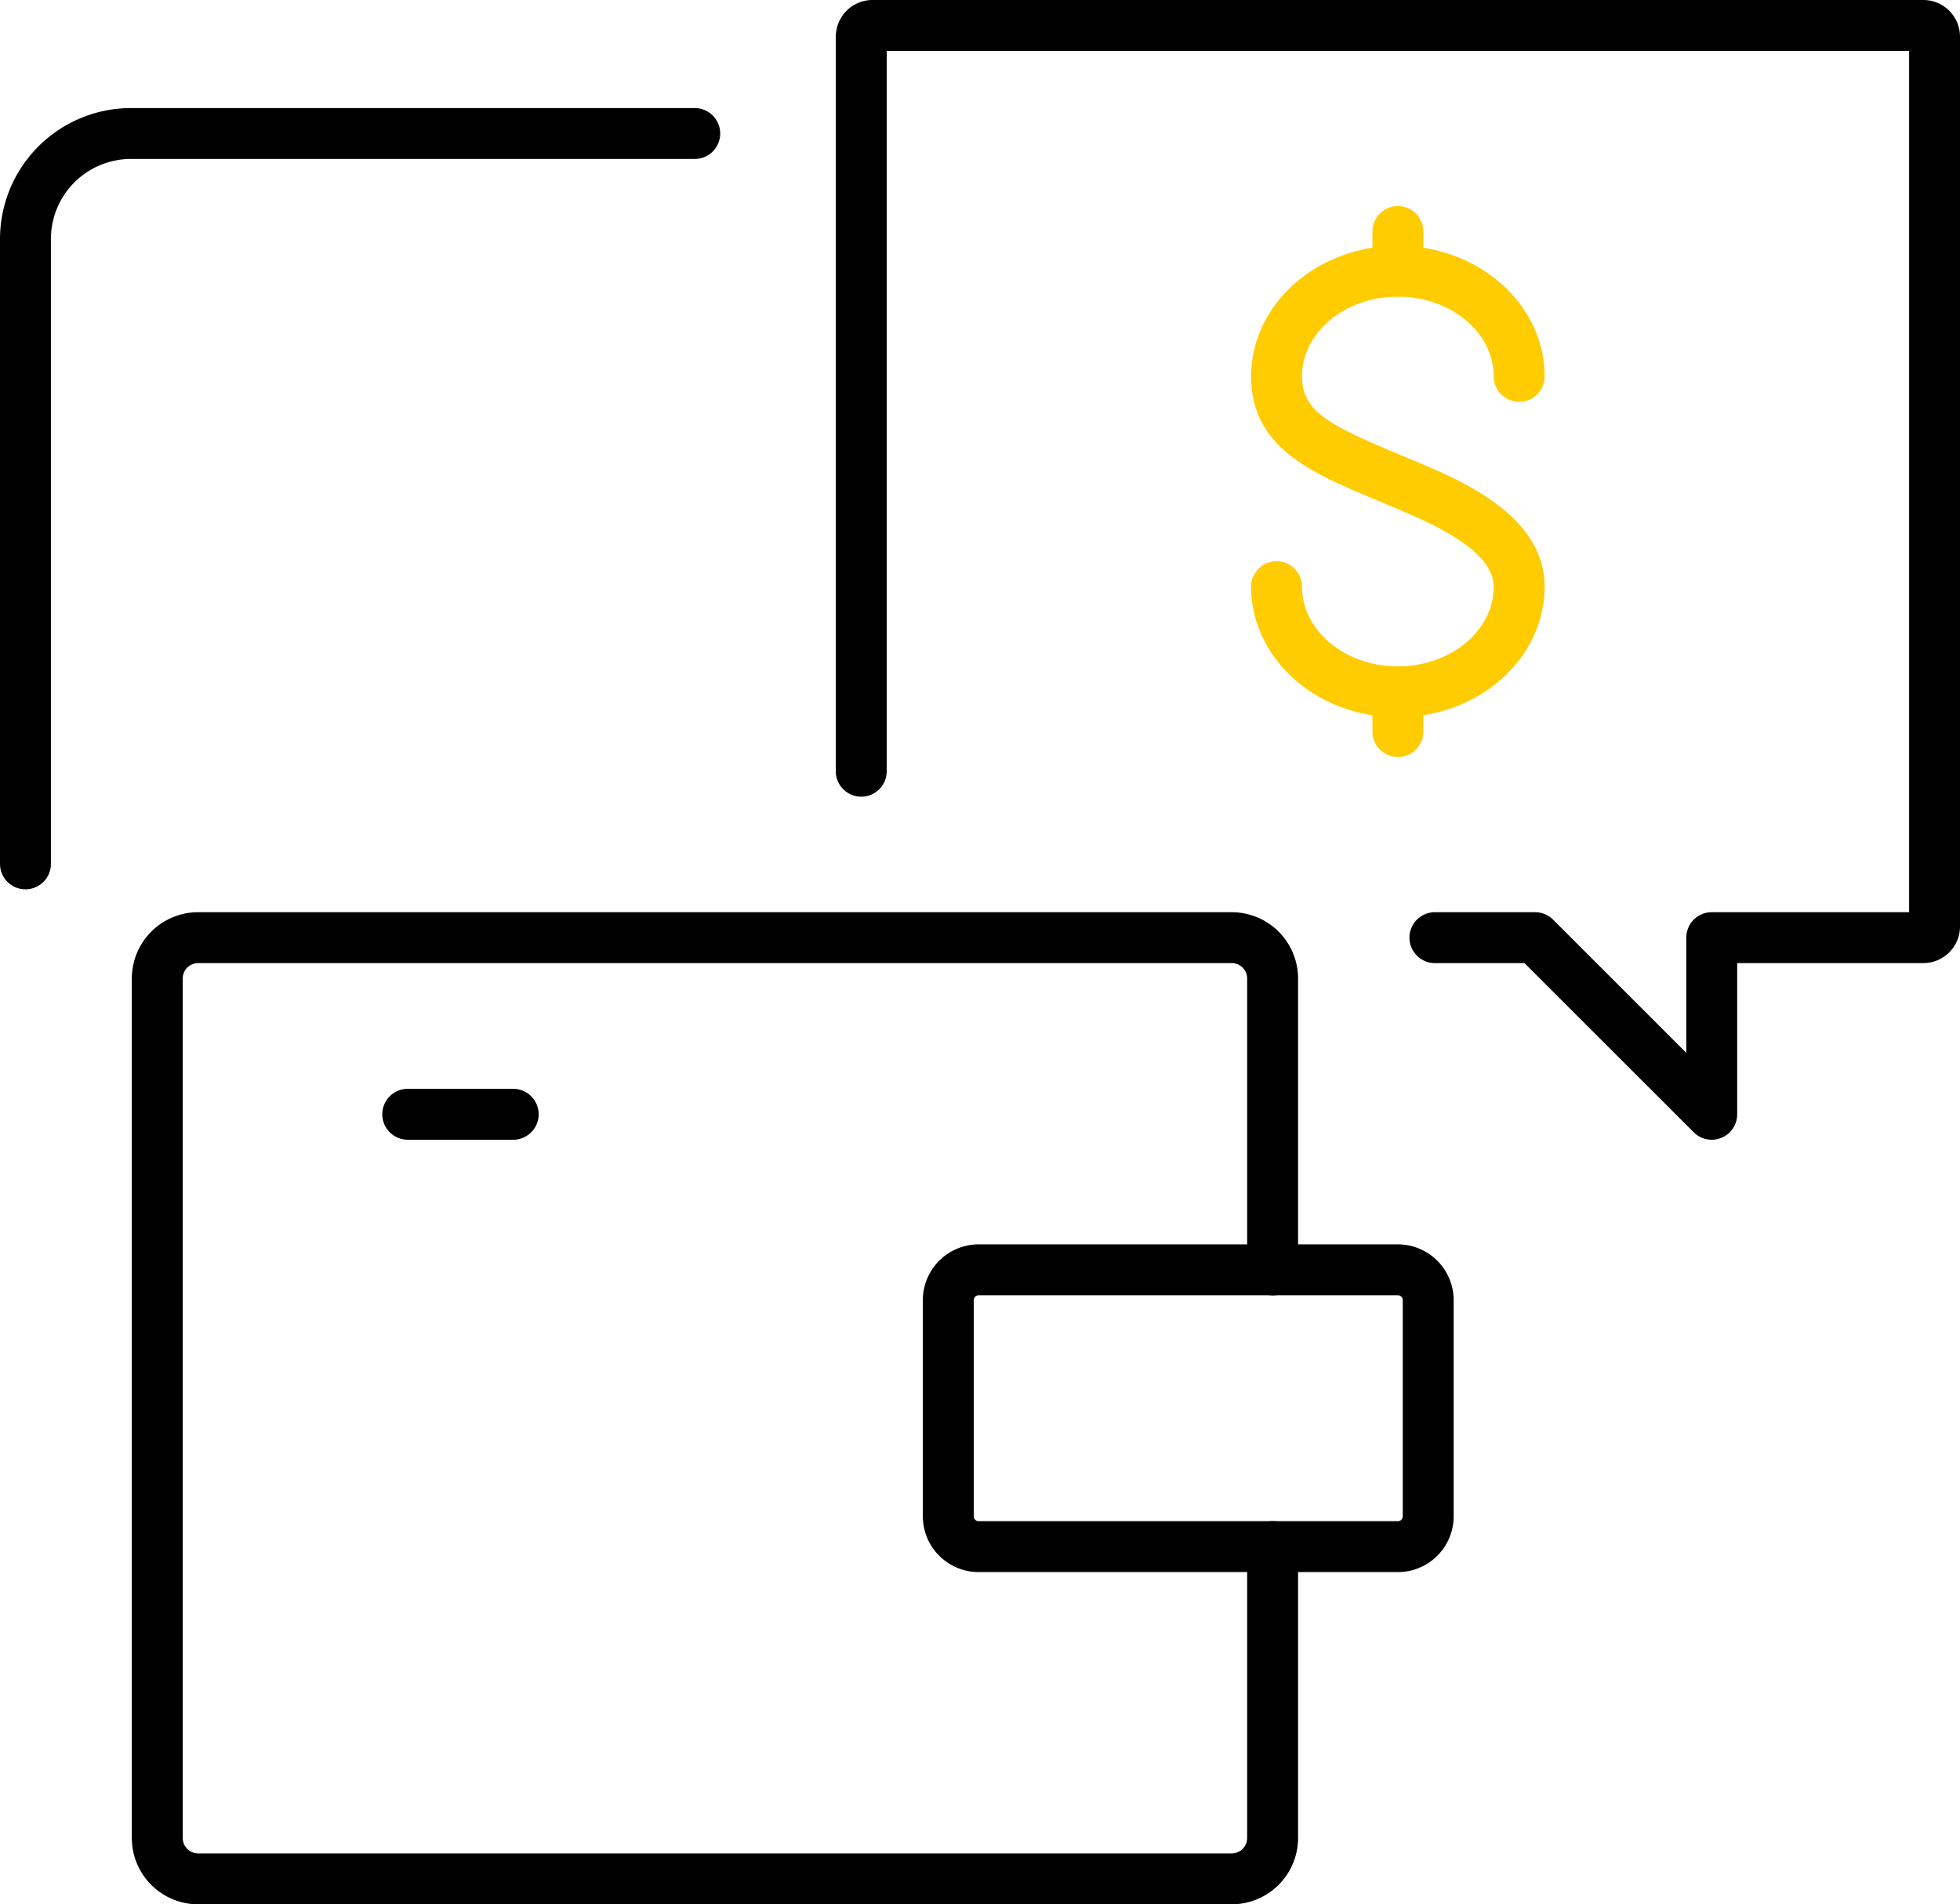
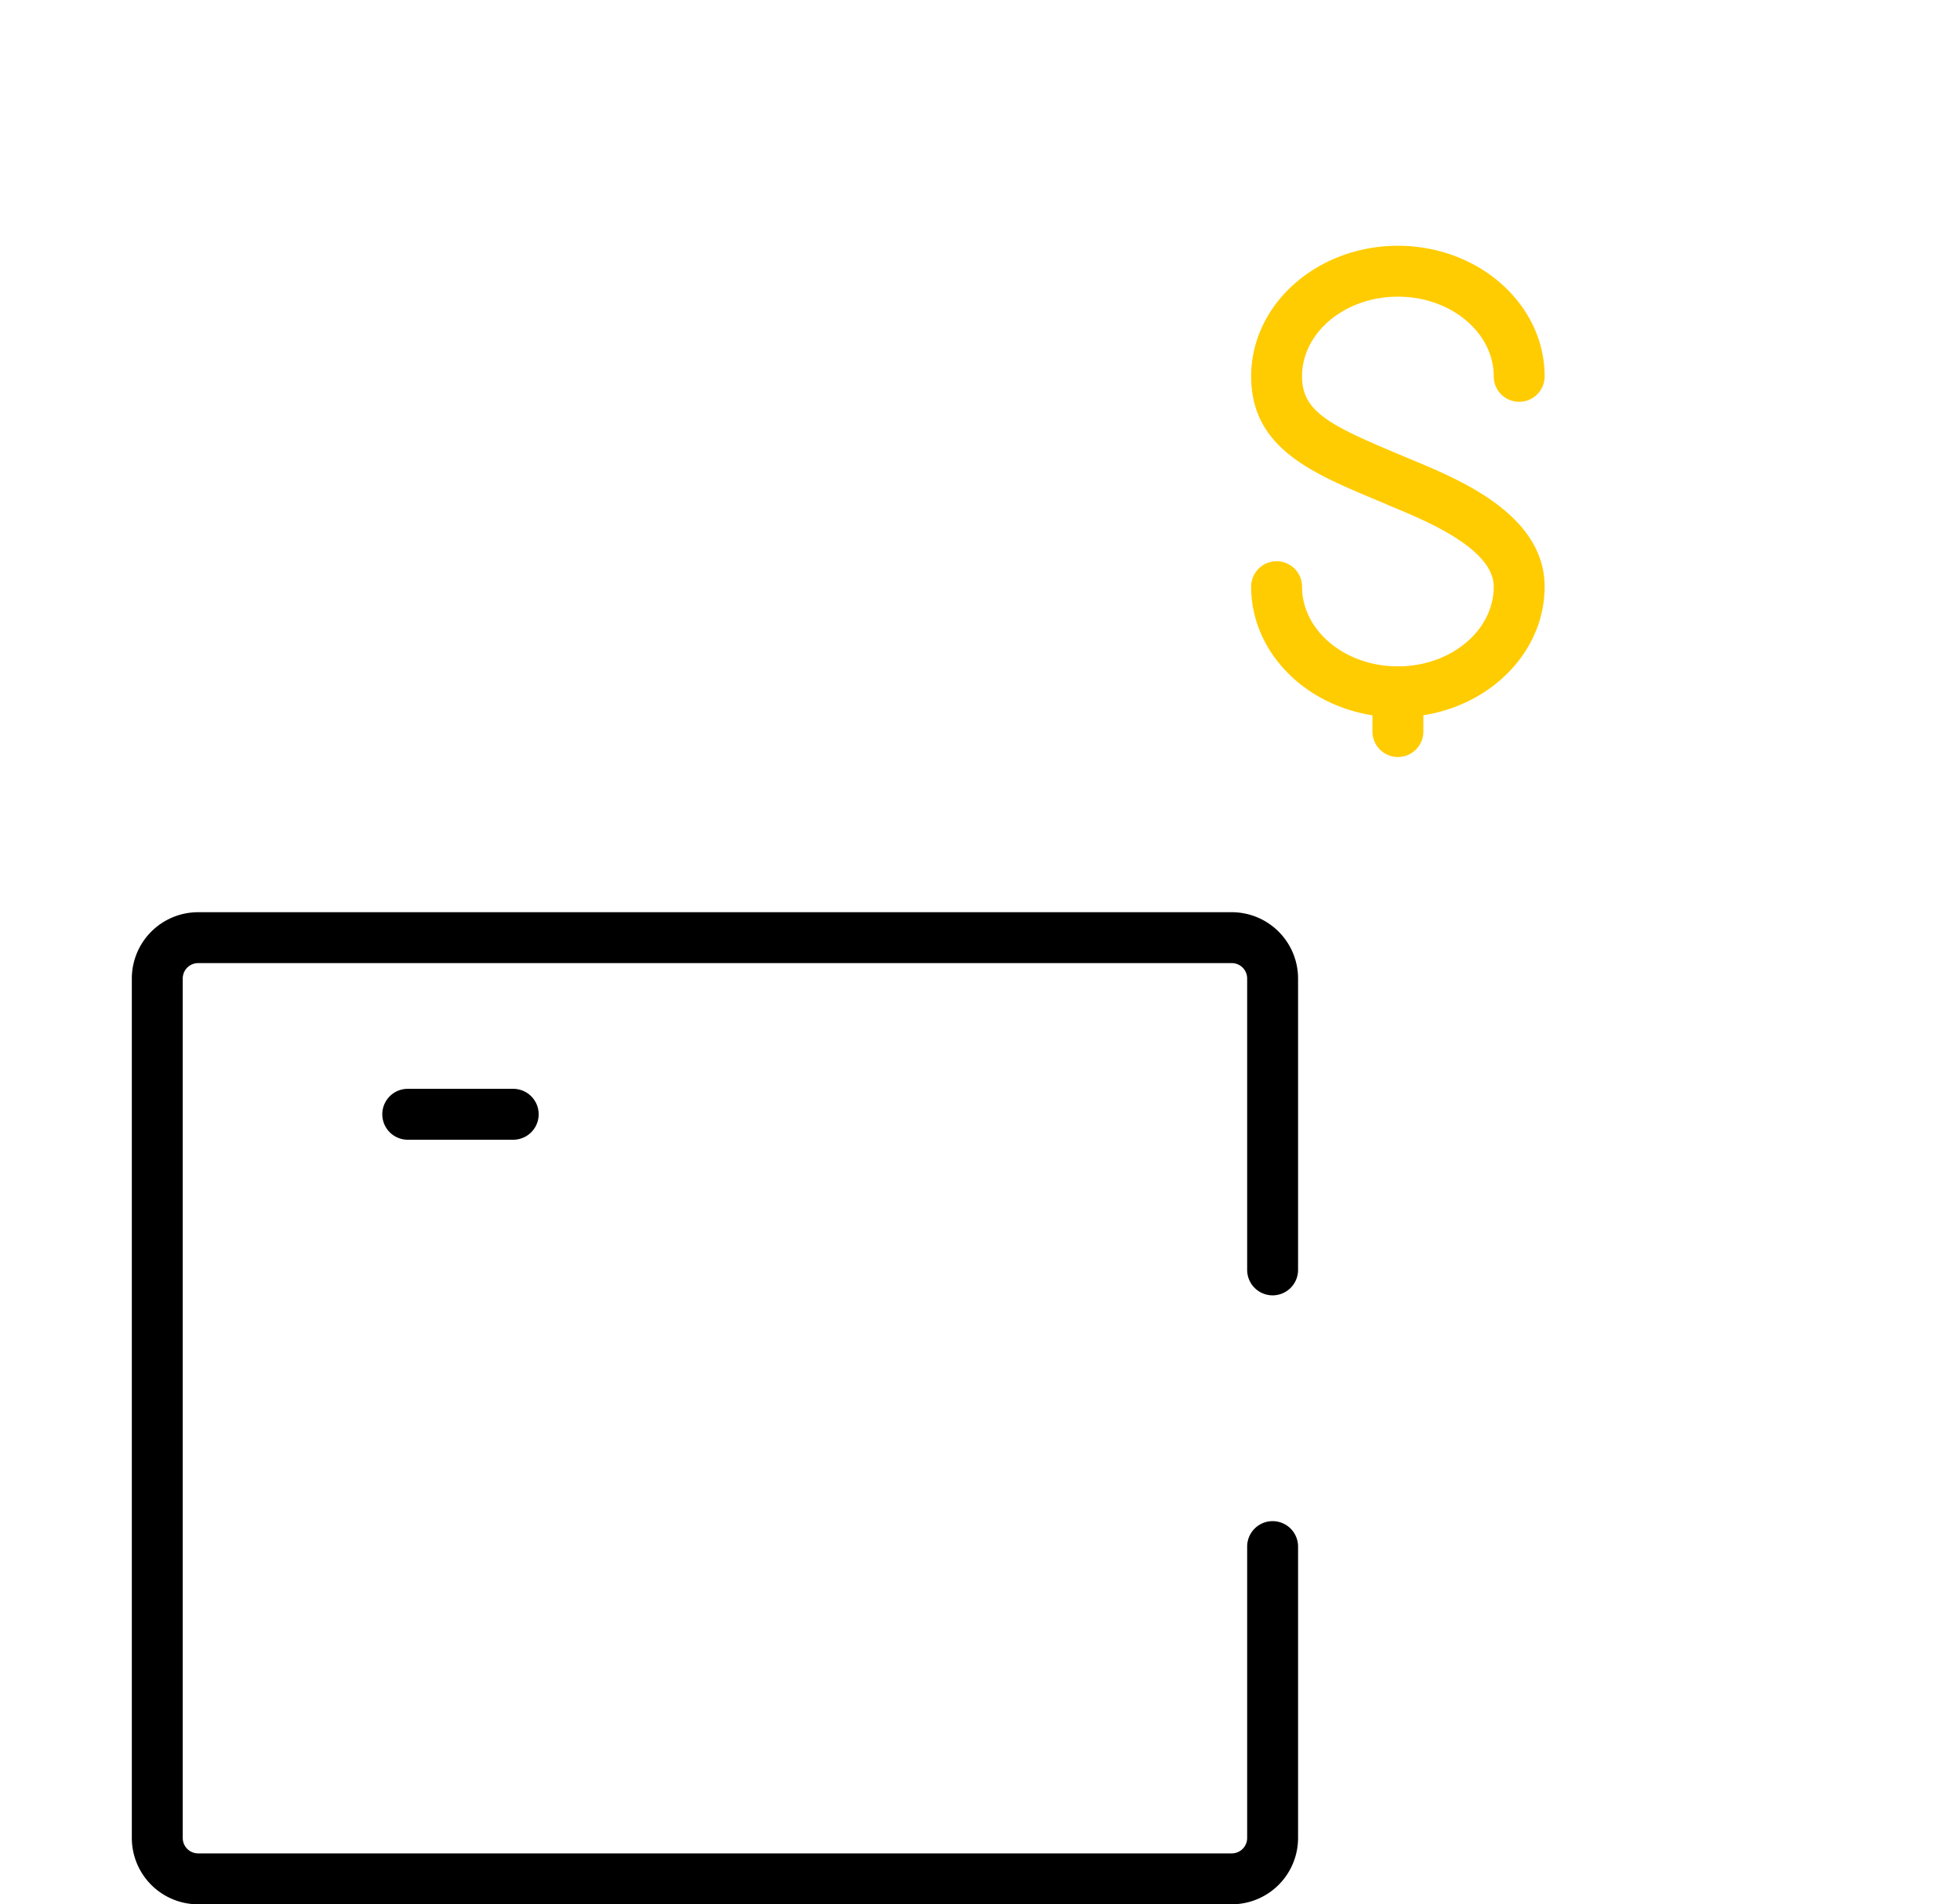
<svg xmlns="http://www.w3.org/2000/svg" width="154" height="149.649" viewBox="0 0 154 149.649">
  <g id="Group_487" data-name="Group 487" transform="translate(-7429.686 11215.251)">
    <path id="Path_4408" data-name="Path 4408" d="M946.469,888.4H865.252a5.214,5.214,0,0,1-5.208-5.209V815.644a5.214,5.214,0,0,1,5.208-5.209h81.217a5.214,5.214,0,0,1,5.208,5.209v22.9a2,2,0,0,1-4,0v-22.9a1.21,1.21,0,0,0-1.208-1.209H865.252a1.21,1.21,0,0,0-1.208,1.209v67.545a1.21,1.21,0,0,0,1.208,1.209h81.217a1.21,1.21,0,0,0,1.208-1.209v-22.9a2,2,0,0,1,4,0v22.9a5.214,5.214,0,0,1-5.208,5.209" transform="translate(6580 -11954)" />
-     <path id="Path_4409" data-name="Path 4409" d="M959.52,862.292H926.578a4.388,4.388,0,0,1-4.383-4.383V840.921a4.388,4.388,0,0,1,4.383-4.383H959.52a4.388,4.388,0,0,1,4.383,4.383v16.988a4.388,4.388,0,0,1-4.383,4.383m-32.942-21.754a.384.384,0,0,0-.383.383v16.988a.384.384,0,0,0,.383.383H959.52a.384.384,0,0,0,.383-.383V840.921a.384.384,0,0,0-.383-.383Z" transform="translate(6580 -11954)" />
    <path id="Path_4410" data-name="Path 4410" d="M890.01,828.315h-8.287a2,2,0,0,1,0-4h8.287a2,2,0,0,1,0,4" transform="translate(6580 -11954)" />
    <g id="Group_486" data-name="Group 486">
      <path id="Path_4411" data-name="Path 4411" d="M959.52,795.116c-6.358,0-11.53-4.6-11.53-10.263a2,2,0,0,1,4,0c0,3.453,3.378,6.263,7.53,6.263s7.53-2.81,7.53-6.263c0-2.947-5.212-5.124-7.717-6.17l-1.651-.7c-4.984-2.094-9.692-4.072-9.692-9.658,0-5.659,5.172-10.262,11.53-10.262s11.53,4.6,11.53,10.262a2,2,0,0,1-4,0c0-3.453-3.378-6.262-7.53-6.262s-7.53,2.809-7.53,6.262c0,2.676,1.986,3.763,7.241,5.971l1.643.691c3.557,1.485,10.176,4.25,10.176,9.861,0,5.659-5.172,10.263-11.53,10.263" transform="translate(6580 -11954)" fill="#ffcc02" />
      <path id="Path_4412" data-name="Path 4412" d="M959.521,798.239a2,2,0,0,1-2-2v-3.122a2,2,0,0,1,4,0v3.122a2,2,0,0,1-2,2" transform="translate(6580 -11954)" fill="#ffcc02" />
-       <path id="Path_4413" data-name="Path 4413" d="M959.521,762.066a2,2,0,0,1-2-2v-3.123a2,2,0,0,1,4,0v3.123a2,2,0,0,1-2,2" transform="translate(6580 -11954)" fill="#ffcc02" />
    </g>
-     <path id="Path_4414" data-name="Path 4414" d="M984.179,828.316a1.992,1.992,0,0,1-1.414-.587l-13.3-13.294h-7.036a2,2,0,0,1,0-4H970.3a2,2,0,0,1,1.414.586l10.467,10.467v-9.053a2,2,0,0,1,2-2h15.507V742.749H919.357v56.608a2,2,0,0,1-4,0V741.629a2.883,2.883,0,0,1,2.88-2.88h82.569a2.883,2.883,0,0,1,2.88,2.88v69.926a2.883,2.883,0,0,1-2.88,2.88H986.179v11.881a2,2,0,0,1-2,2" transform="translate(6580 -11954)" />
-     <path id="Path_4415" data-name="Path 4415" d="M851.686,808.637a2,2,0,0,1-2-2v-49.11a10.3,10.3,0,0,1,10.287-10.286h44.3a2,2,0,0,1,0,4h-44.3a6.293,6.293,0,0,0-6.287,6.286v49.11a2,2,0,0,1-2,2" transform="translate(6580 -11954)" />
  </g>
</svg>